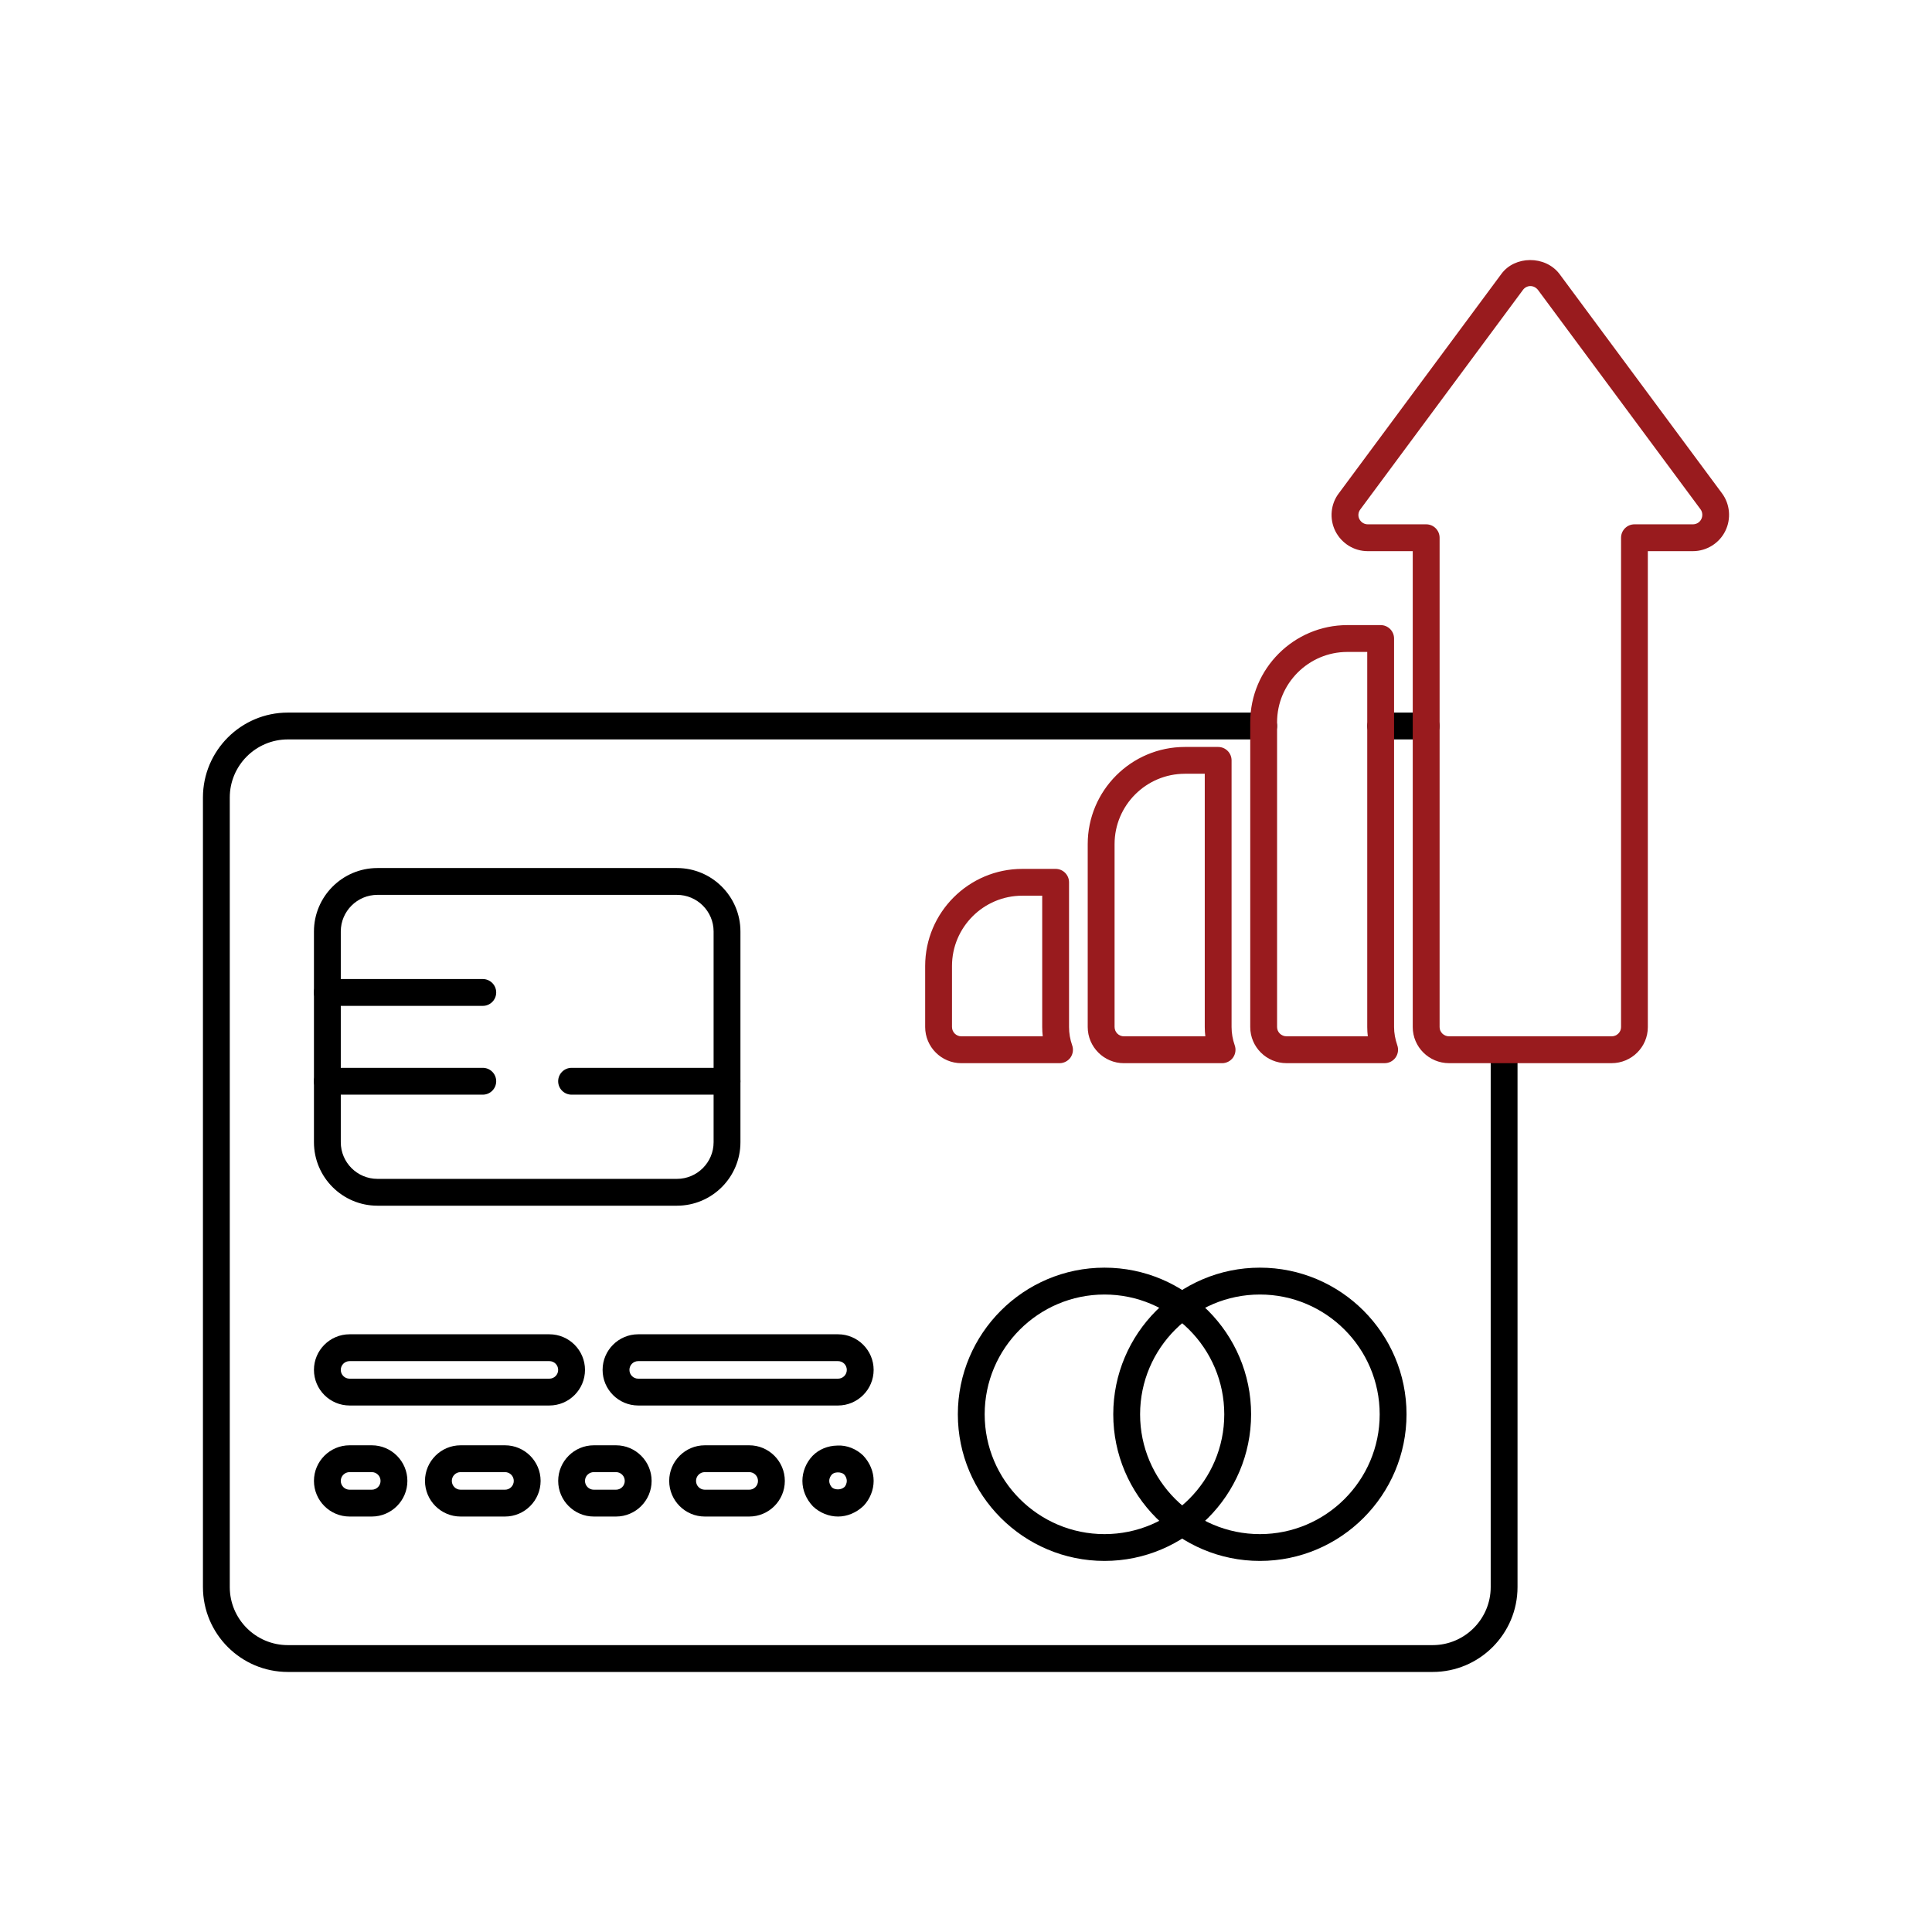
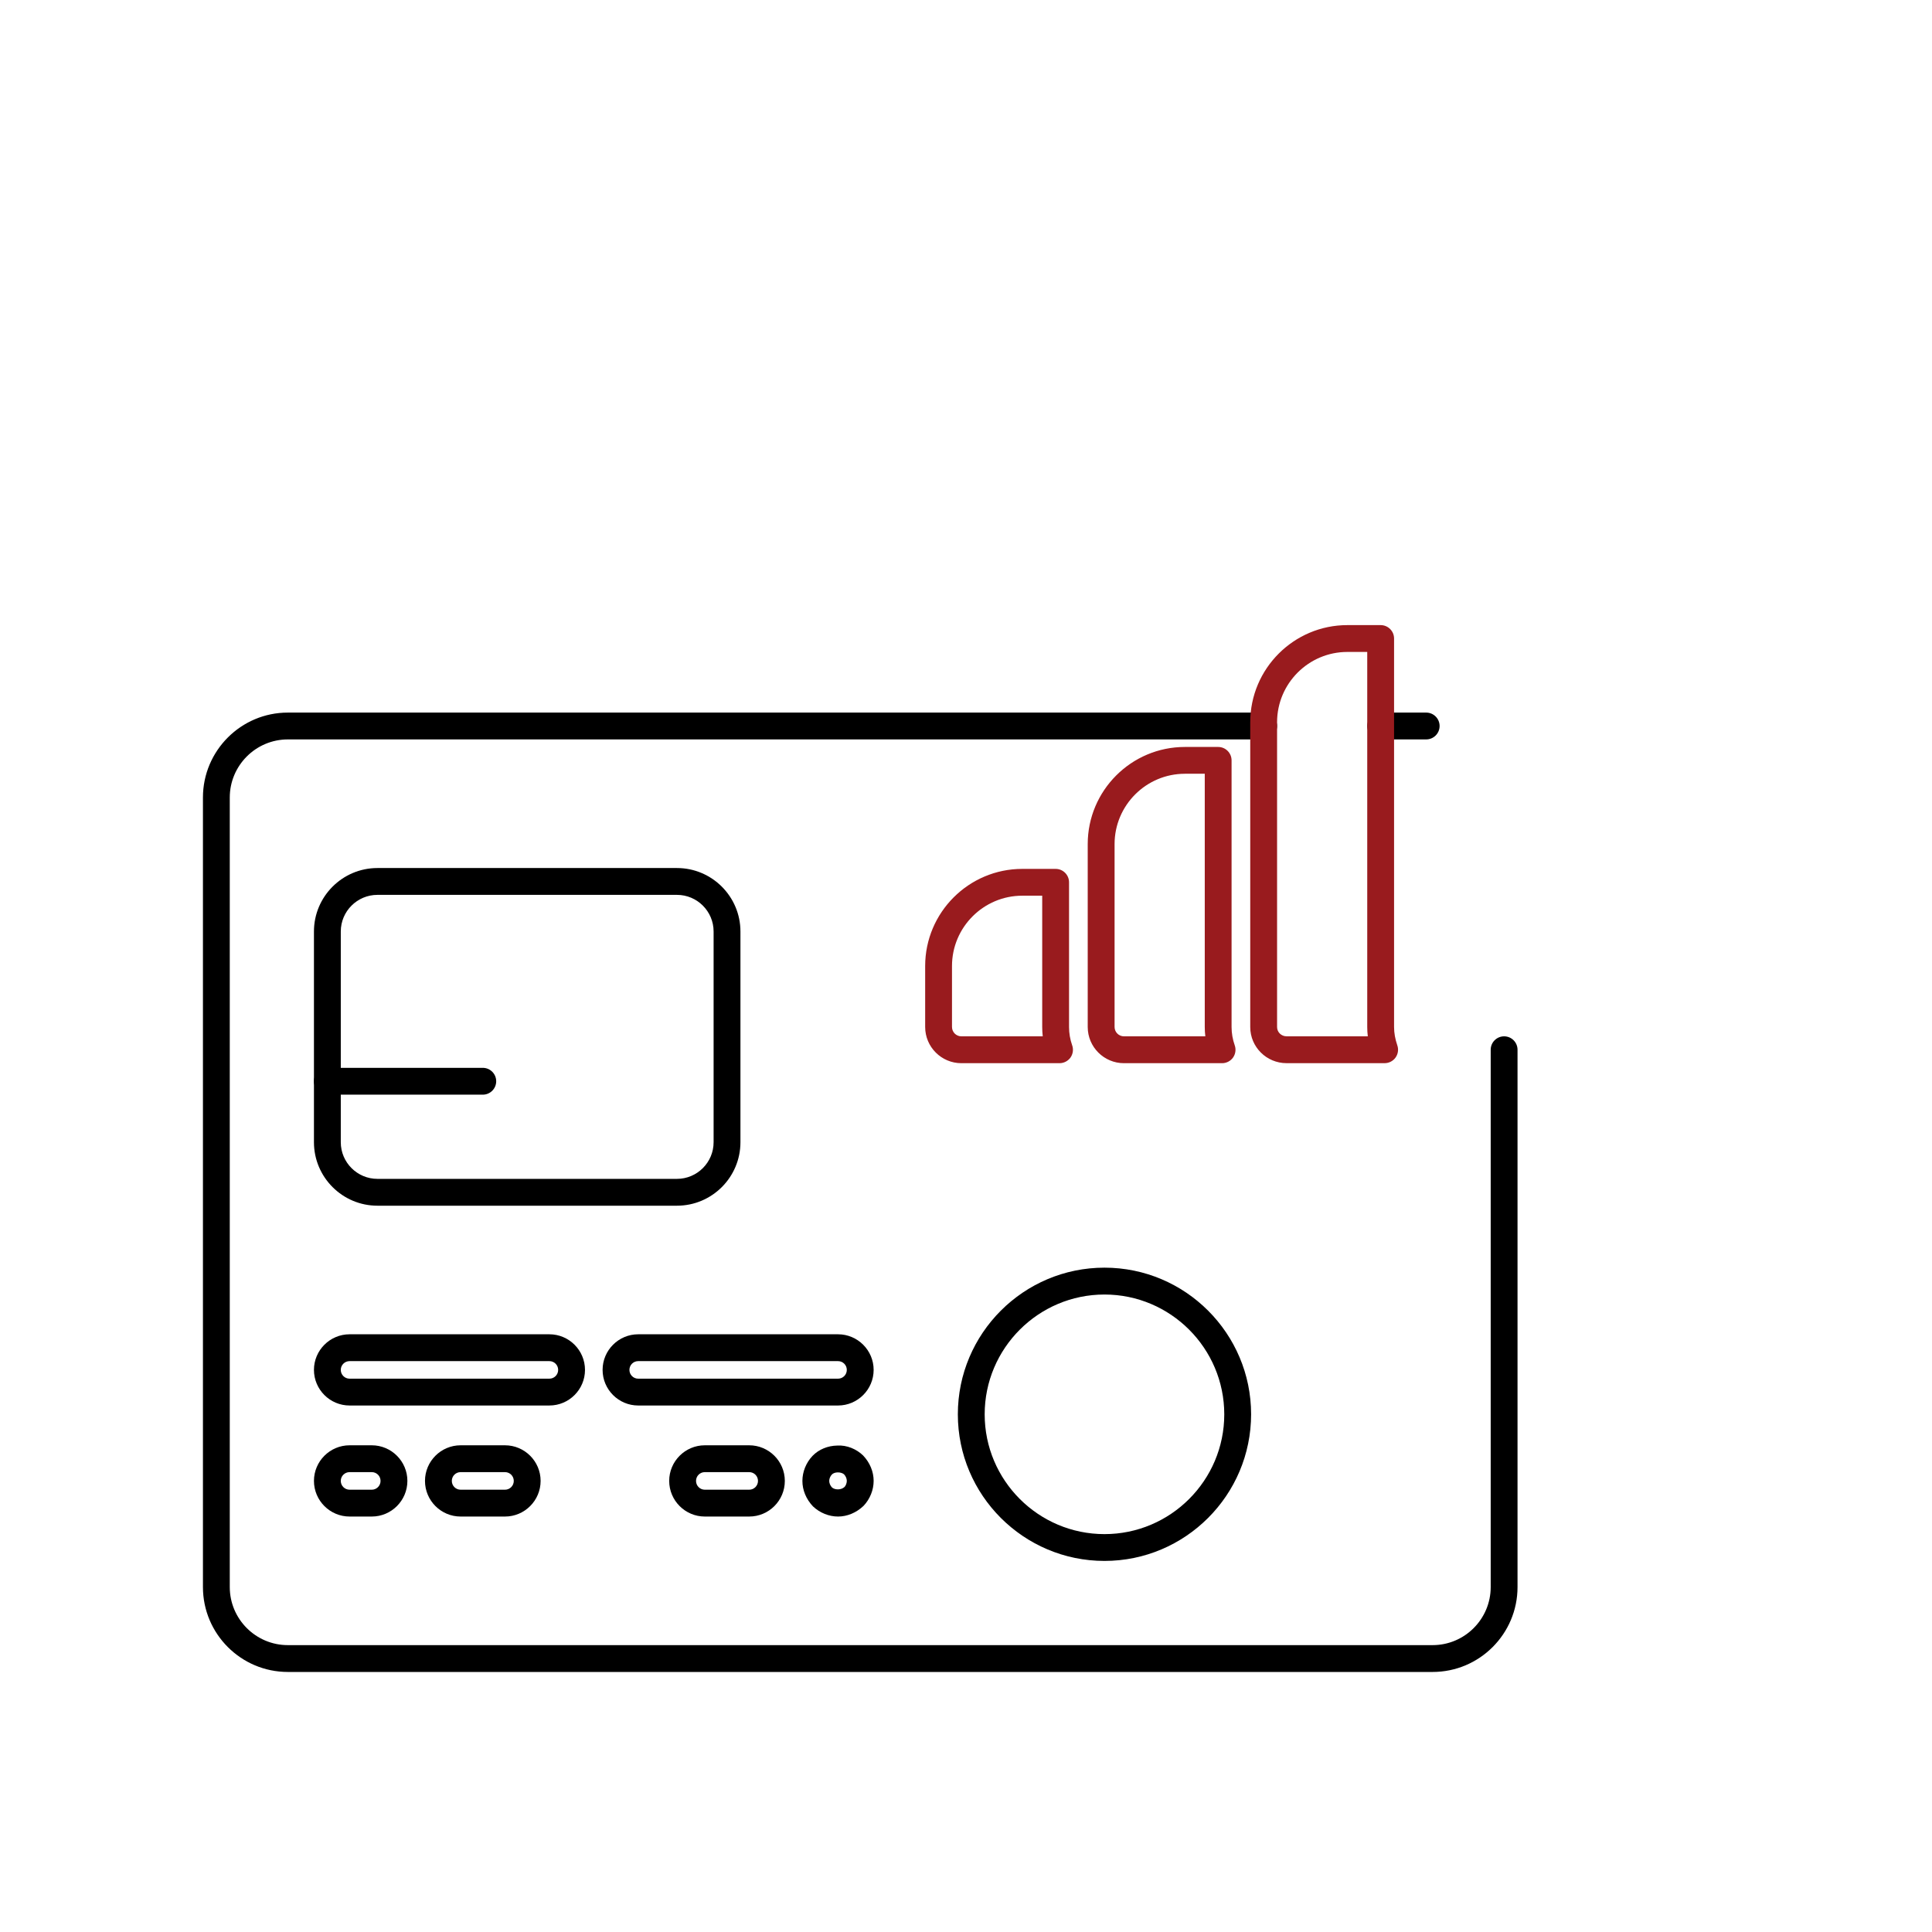
<svg xmlns="http://www.w3.org/2000/svg" version="1.1" id="Layer_1" x="0px" y="0px" viewBox="0 0 72 72" enable-background="new 0 0 72 72" xml:space="preserve">
  <g>
    <g>
      <g>
        <path d="M53.15,27.556h-1.696c-0.276,0-0.5-0.224-0.5-0.5s0.224-0.5,0.5-0.5h1.696c0.276,0,0.5,0.224,0.5,0.5     S53.426,27.556,53.15,27.556z" />
      </g>
    </g>
    <g>
      <g>
        <path d="M53.39,62.309H10.727c-1.745,0-3.164-1.419-3.164-3.164V29.721c0-1.745,1.419-3.165,3.164-3.165h36.366     c0.276,0,0.5,0.224,0.5,0.5s-0.224,0.5-0.5,0.5H10.727c-1.193,0-2.164,0.972-2.164,2.165v29.424c0,1.193,0.971,2.164,2.164,2.164     H53.39c1.193,0,2.164-0.971,2.164-2.164V39.121c0-0.276,0.224-0.5,0.5-0.5s0.5,0.224,0.5,0.5v20.024     C56.554,60.89,55.135,62.309,53.39,62.309z" />
      </g>
    </g>
    <g id="XMLID_13_">
      <g>
        <path d="M20.474,52.379h-7.446c-0.732,0-1.328-0.596-1.328-1.327s0.596-1.327,1.328-1.327h7.446c0.731,0,1.327,0.596,1.327,1.327     S21.206,52.379,20.474,52.379z M13.028,50.725c-0.181,0-0.328,0.146-0.328,0.327s0.147,0.327,0.328,0.327h7.446     c0.181,0,0.327-0.146,0.327-0.327s-0.146-0.327-0.327-0.327H13.028z" />
      </g>
    </g>
    <g id="XMLID_12_">
      <g>
        <path d="M31.231,52.379h-7.447c-0.731,0-1.327-0.596-1.327-1.327s0.596-1.327,1.327-1.327h7.447c0.731,0,1.327,0.596,1.327,1.327     S31.962,52.379,31.231,52.379z M23.784,50.725c-0.181,0-0.327,0.146-0.327,0.327s0.146,0.327,0.327,0.327h7.447     c0.181,0,0.327-0.146,0.327-0.327s-0.146-0.327-0.327-0.327H23.784z" />
      </g>
    </g>
    <g id="XMLID_11_">
      <g>
        <path d="M13.855,56.517h-0.827c-0.732,0-1.328-0.596-1.328-1.328c0-0.731,0.596-1.327,1.328-1.327h0.827     c0.731,0,1.327,0.596,1.327,1.327C15.182,55.921,14.586,56.517,13.855,56.517z M13.028,54.862c-0.181,0-0.328,0.146-0.328,0.327     s0.147,0.328,0.328,0.328h0.827c0.181,0,0.327-0.147,0.327-0.328s-0.146-0.327-0.327-0.327H13.028z" />
      </g>
    </g>
    <g id="XMLID_10_">
      <g>
        <path d="M18.82,56.517h-1.655c-0.731,0-1.327-0.596-1.327-1.328c0-0.731,0.596-1.327,1.327-1.327h1.655     c0.731,0,1.327,0.596,1.327,1.327C20.147,55.921,19.551,56.517,18.82,56.517z M17.165,54.862c-0.181,0-0.327,0.146-0.327,0.327     s0.146,0.328,0.327,0.328h1.655c0.181,0,0.327-0.147,0.327-0.328S19,54.862,18.82,54.862H17.165z" />
      </g>
    </g>
    <g id="XMLID_9_">
      <g>
-         <path d="M22.957,56.517h-0.827c-0.732,0-1.328-0.596-1.328-1.328c0-0.731,0.596-1.327,1.328-1.327h0.827     c0.731,0,1.327,0.596,1.327,1.327C24.284,55.921,23.688,56.517,22.957,56.517z M22.129,54.862c-0.181,0-0.328,0.146-0.328,0.327     s0.147,0.328,0.328,0.328h0.827c0.181,0,0.327-0.147,0.327-0.328s-0.146-0.327-0.327-0.327H22.129z" />
-       </g>
+         </g>
    </g>
    <g id="XMLID_8_">
      <g>
        <path d="M27.921,56.517h-1.655c-0.731,0-1.327-0.596-1.327-1.328c0-0.731,0.596-1.327,1.327-1.327h1.655     c0.731,0,1.327,0.596,1.327,1.327C29.249,55.921,28.653,56.517,27.921,56.517z M26.266,54.862c-0.181,0-0.327,0.146-0.327,0.327     s0.146,0.328,0.327,0.328h1.655c0.181,0,0.327-0.147,0.327-0.328s-0.146-0.327-0.327-0.327H26.266z" />
      </g>
    </g>
    <g id="XMLID_7_">
      <g>
        <path d="M31.231,56.517c-0.34,0-0.68-0.138-0.933-0.378c-0.257-0.27-0.395-0.609-0.395-0.95c0-0.34,0.138-0.68,0.377-0.932     c0.001-0.001,0.002-0.002,0.003-0.003c0.23-0.238,0.565-0.377,0.92-0.382c0.356-0.023,0.717,0.13,0.964,0.371     c0.254,0.268,0.391,0.607,0.391,0.945c0,0.339-0.137,0.679-0.376,0.931C31.909,56.379,31.569,56.517,31.231,56.517z      M31.003,54.949c-0.062,0.065-0.1,0.157-0.1,0.24c0,0.084,0.039,0.178,0.102,0.243c0.097,0.091,0.334,0.109,0.47-0.019     c0.044-0.047,0.083-0.141,0.083-0.225c0-0.083-0.039-0.177-0.103-0.244c-0.044-0.041-0.14-0.076-0.237-0.072     C31.129,54.873,31.049,54.902,31.003,54.949z" />
      </g>
    </g>
    <g id="XMLID_6_">
      <g>
        <path d="M41.161,58.171c-3.014,0-5.465-2.451-5.465-5.464c0-3.014,2.451-5.465,5.465-5.465c3.013,0,5.464,2.451,5.464,5.465     C46.624,55.72,44.173,58.171,41.161,58.171z M41.161,48.243c-2.462,0-4.465,2.003-4.465,4.465c0,2.461,2.003,4.464,4.465,4.464     c2.461,0,4.464-2.003,4.464-4.464C45.624,50.246,43.622,48.243,41.161,48.243z" />
      </g>
    </g>
    <g id="XMLID_5_">
      <g>
-         <path d="M46.953,58.171c-3.014,0-5.465-2.451-5.465-5.464c0-3.014,2.451-5.465,5.465-5.465c3.013,0,5.464,2.451,5.464,5.465     C52.416,55.72,49.965,58.171,46.953,58.171z M46.953,48.243c-2.462,0-4.465,2.003-4.465,4.465c0,2.461,2.003,4.464,4.465,4.464     c2.461,0,4.464-2.003,4.464-4.464C51.416,50.246,49.414,48.243,46.953,48.243z" />
-       </g>
+         </g>
    </g>
    <g id="XMLID_4_">
      <g>
        <path d="M25.228,44.933H14.066c-1.305,0-2.366-1.062-2.366-2.366v-7.853c0-1.304,1.062-2.365,2.366-2.365h11.162     c1.305,0,2.366,1.062,2.366,2.365v7.853C27.594,43.872,26.533,44.933,25.228,44.933z M14.066,33.349     c-0.753,0-1.366,0.612-1.366,1.365v7.853c0,0.753,0.613,1.366,1.366,1.366h11.162c0.753,0,1.366-0.613,1.366-1.366v-7.853     c0-0.753-0.613-1.365-1.366-1.365H14.066z" />
      </g>
    </g>
    <g id="XMLID_3_">
      <g>
-         <path d="M27.094,40.795h-5.793c-0.276,0-0.5-0.224-0.5-0.5s0.224-0.5,0.5-0.5h5.793c0.276,0,0.5,0.224,0.5,0.5     S27.371,40.795,27.094,40.795z" />
-       </g>
+         </g>
    </g>
    <g id="XMLID_2_">
      <g>
-         <path d="M17.992,37.486H12.2c-0.276,0-0.5-0.224-0.5-0.5s0.224-0.5,0.5-0.5h5.792c0.276,0,0.5,0.224,0.5,0.5     S18.268,37.486,17.992,37.486z" />
-       </g>
+         </g>
    </g>
    <g id="XMLID_1_">
      <g>
        <path d="M17.992,40.795H12.2c-0.276,0-0.5-0.224-0.5-0.5s0.224-0.5,0.5-0.5h5.792c0.276,0,0.5,0.224,0.5,0.5     S18.268,40.795,17.992,40.795z" />
      </g>
    </g>
    <g id="surface1_1_">
      <g>
        <g>
          <path fill="#991B1E" d="M39.486,39.622h-3.659c-0.743,0-1.349-0.605-1.349-1.349v-2.271c0-1.997,1.624-3.621,3.62-3.621h1.242      c0.276,0,0.5,0.224,0.5,0.5v5.393c0,0.232,0.039,0.462,0.117,0.683c0.054,0.152,0.03,0.322-0.063,0.455      C39.8,39.542,39.648,39.622,39.486,39.622z M38.098,33.38c-1.444,0-2.62,1.176-2.62,2.621v2.271      c0,0.192,0.156,0.349,0.349,0.349h3.033c-0.013-0.115-0.02-0.231-0.02-0.349V33.38H38.098z" />
        </g>
      </g>
      <g>
        <g>
          <path fill="#991B1E" d="M45.544,39.622h-3.659c-0.743,0-1.349-0.605-1.349-1.349v-6.815c0-1.997,1.624-3.621,3.621-3.621h1.24      c0.276,0,0.5,0.224,0.5,0.5v9.937c0,0.23,0.04,0.46,0.118,0.683c0.054,0.152,0.03,0.322-0.063,0.455      C45.859,39.542,45.707,39.622,45.544,39.622z M44.158,28.836c-1.445,0-2.621,1.176-2.621,2.621v6.815      c0,0.192,0.156,0.349,0.349,0.349h3.033c-0.014-0.115-0.021-0.232-0.021-0.349v-9.437H44.158z" />
        </g>
      </g>
      <g>
        <g>
-           <path fill="#991B1E" d="M60.059,39.621h-6.057c-0.746,0-1.353-0.603-1.353-1.344V20.54h-1.677c-0.509,0-0.971-0.285-1.206-0.744      c-0.231-0.462-0.178-1.018,0.133-1.419l6.051-8.166c0.498-0.684,1.63-0.699,2.163-0.007l6.062,8.182      c0.298,0.401,0.346,0.952,0.122,1.402c-0.223,0.457-0.697,0.752-1.21,0.752h-1.677v17.737      C61.411,39.018,60.804,39.621,60.059,39.621z M57.031,10.661c-0.105,0-0.211,0.055-0.274,0.142l-6.06,8.179      c-0.083,0.107-0.096,0.247-0.037,0.363c0.062,0.121,0.18,0.195,0.313,0.195h2.177c0.276,0,0.5,0.224,0.5,0.5v18.237      c0,0.189,0.158,0.344,0.353,0.344h6.057c0.194,0,0.352-0.154,0.352-0.344V20.04c0-0.276,0.224-0.5,0.5-0.5h2.177      c0.133,0,0.255-0.074,0.311-0.189c0.001-0.002,0.002-0.004,0.003-0.006c0.058-0.116,0.047-0.262-0.028-0.363l-6.057-8.175      C57.246,10.714,57.142,10.661,57.031,10.661z" />
-         </g>
+           </g>
      </g>
      <g>
        <g>
          <path fill="#991B1E" d="M51.602,39.621h-3.657c-0.745,0-1.352-0.603-1.352-1.344V26.915c0-1.995,1.624-3.619,3.619-3.619h1.241      c0.276,0,0.5,0.224,0.5,0.5v14.48c0,0.221,0.04,0.443,0.121,0.682c0.053,0.152,0.028,0.321-0.065,0.453      C51.916,39.542,51.763,39.621,51.602,39.621z M50.212,24.296c-1.444,0-2.619,1.175-2.619,2.619v11.361      c0,0.189,0.157,0.344,0.352,0.344h3.029c-0.014-0.114-0.021-0.229-0.021-0.344v-13.98H50.212z" />
        </g>
      </g>
    </g>
  </g>
</svg>